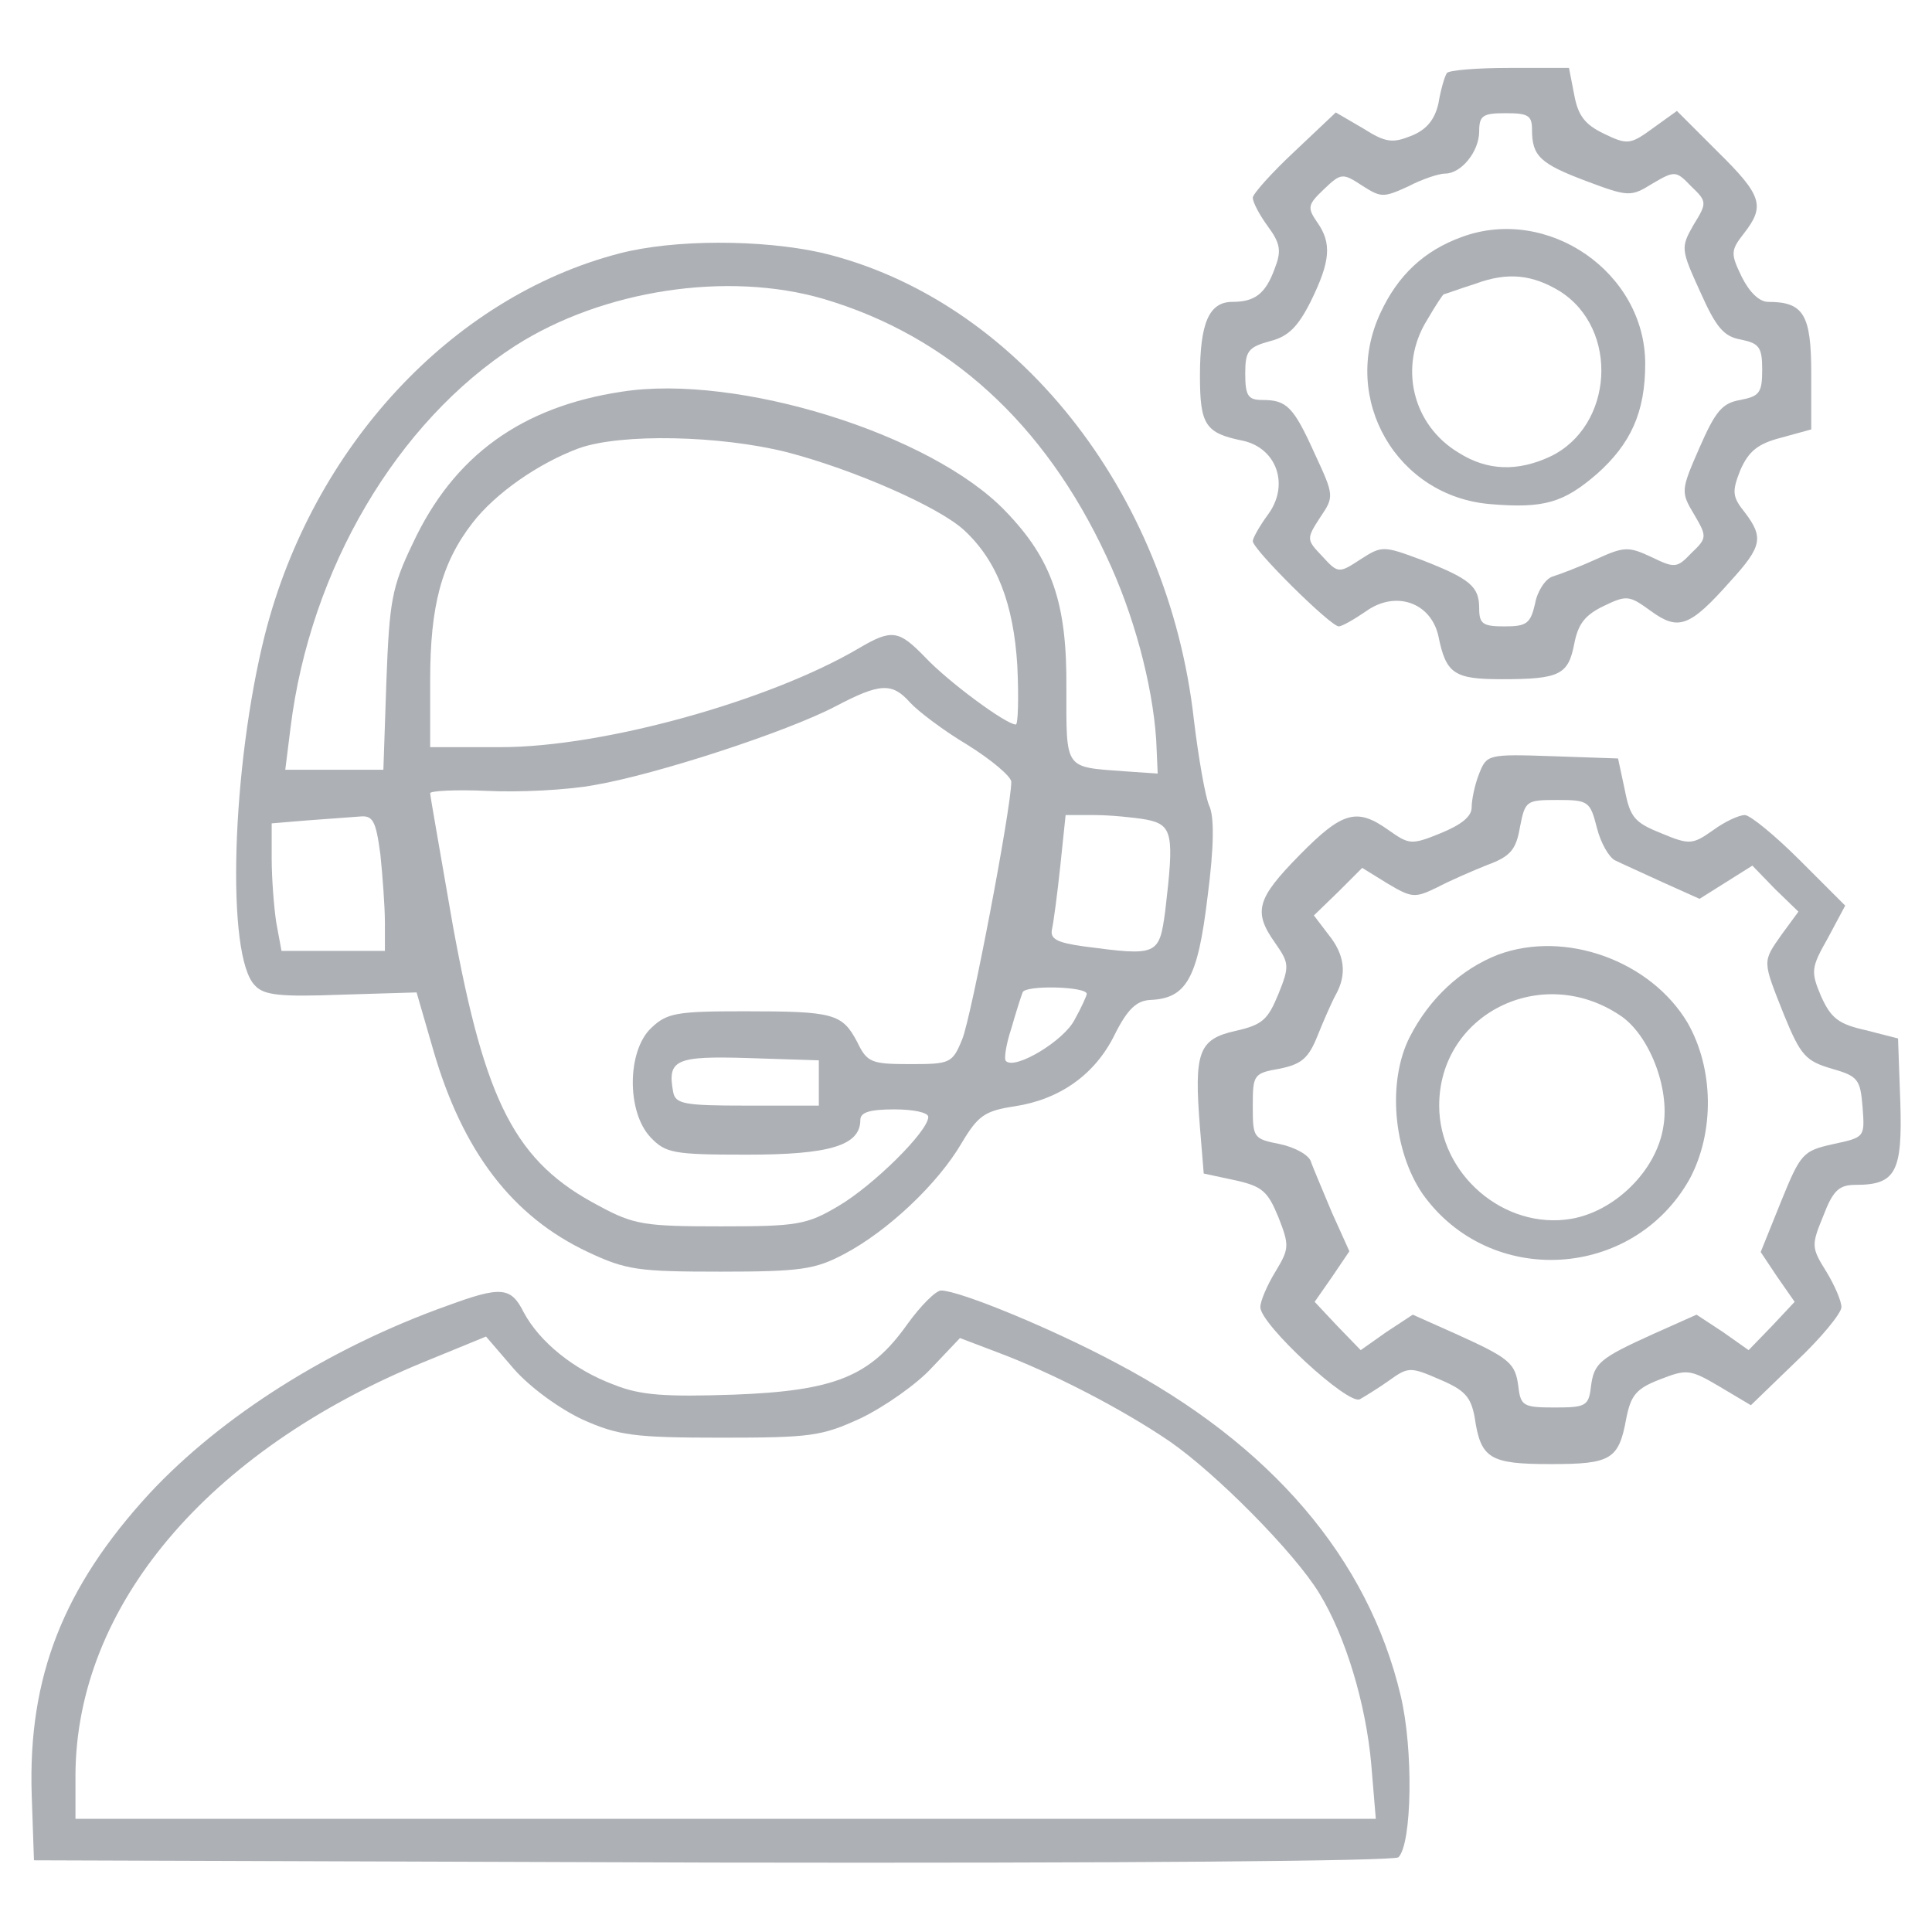
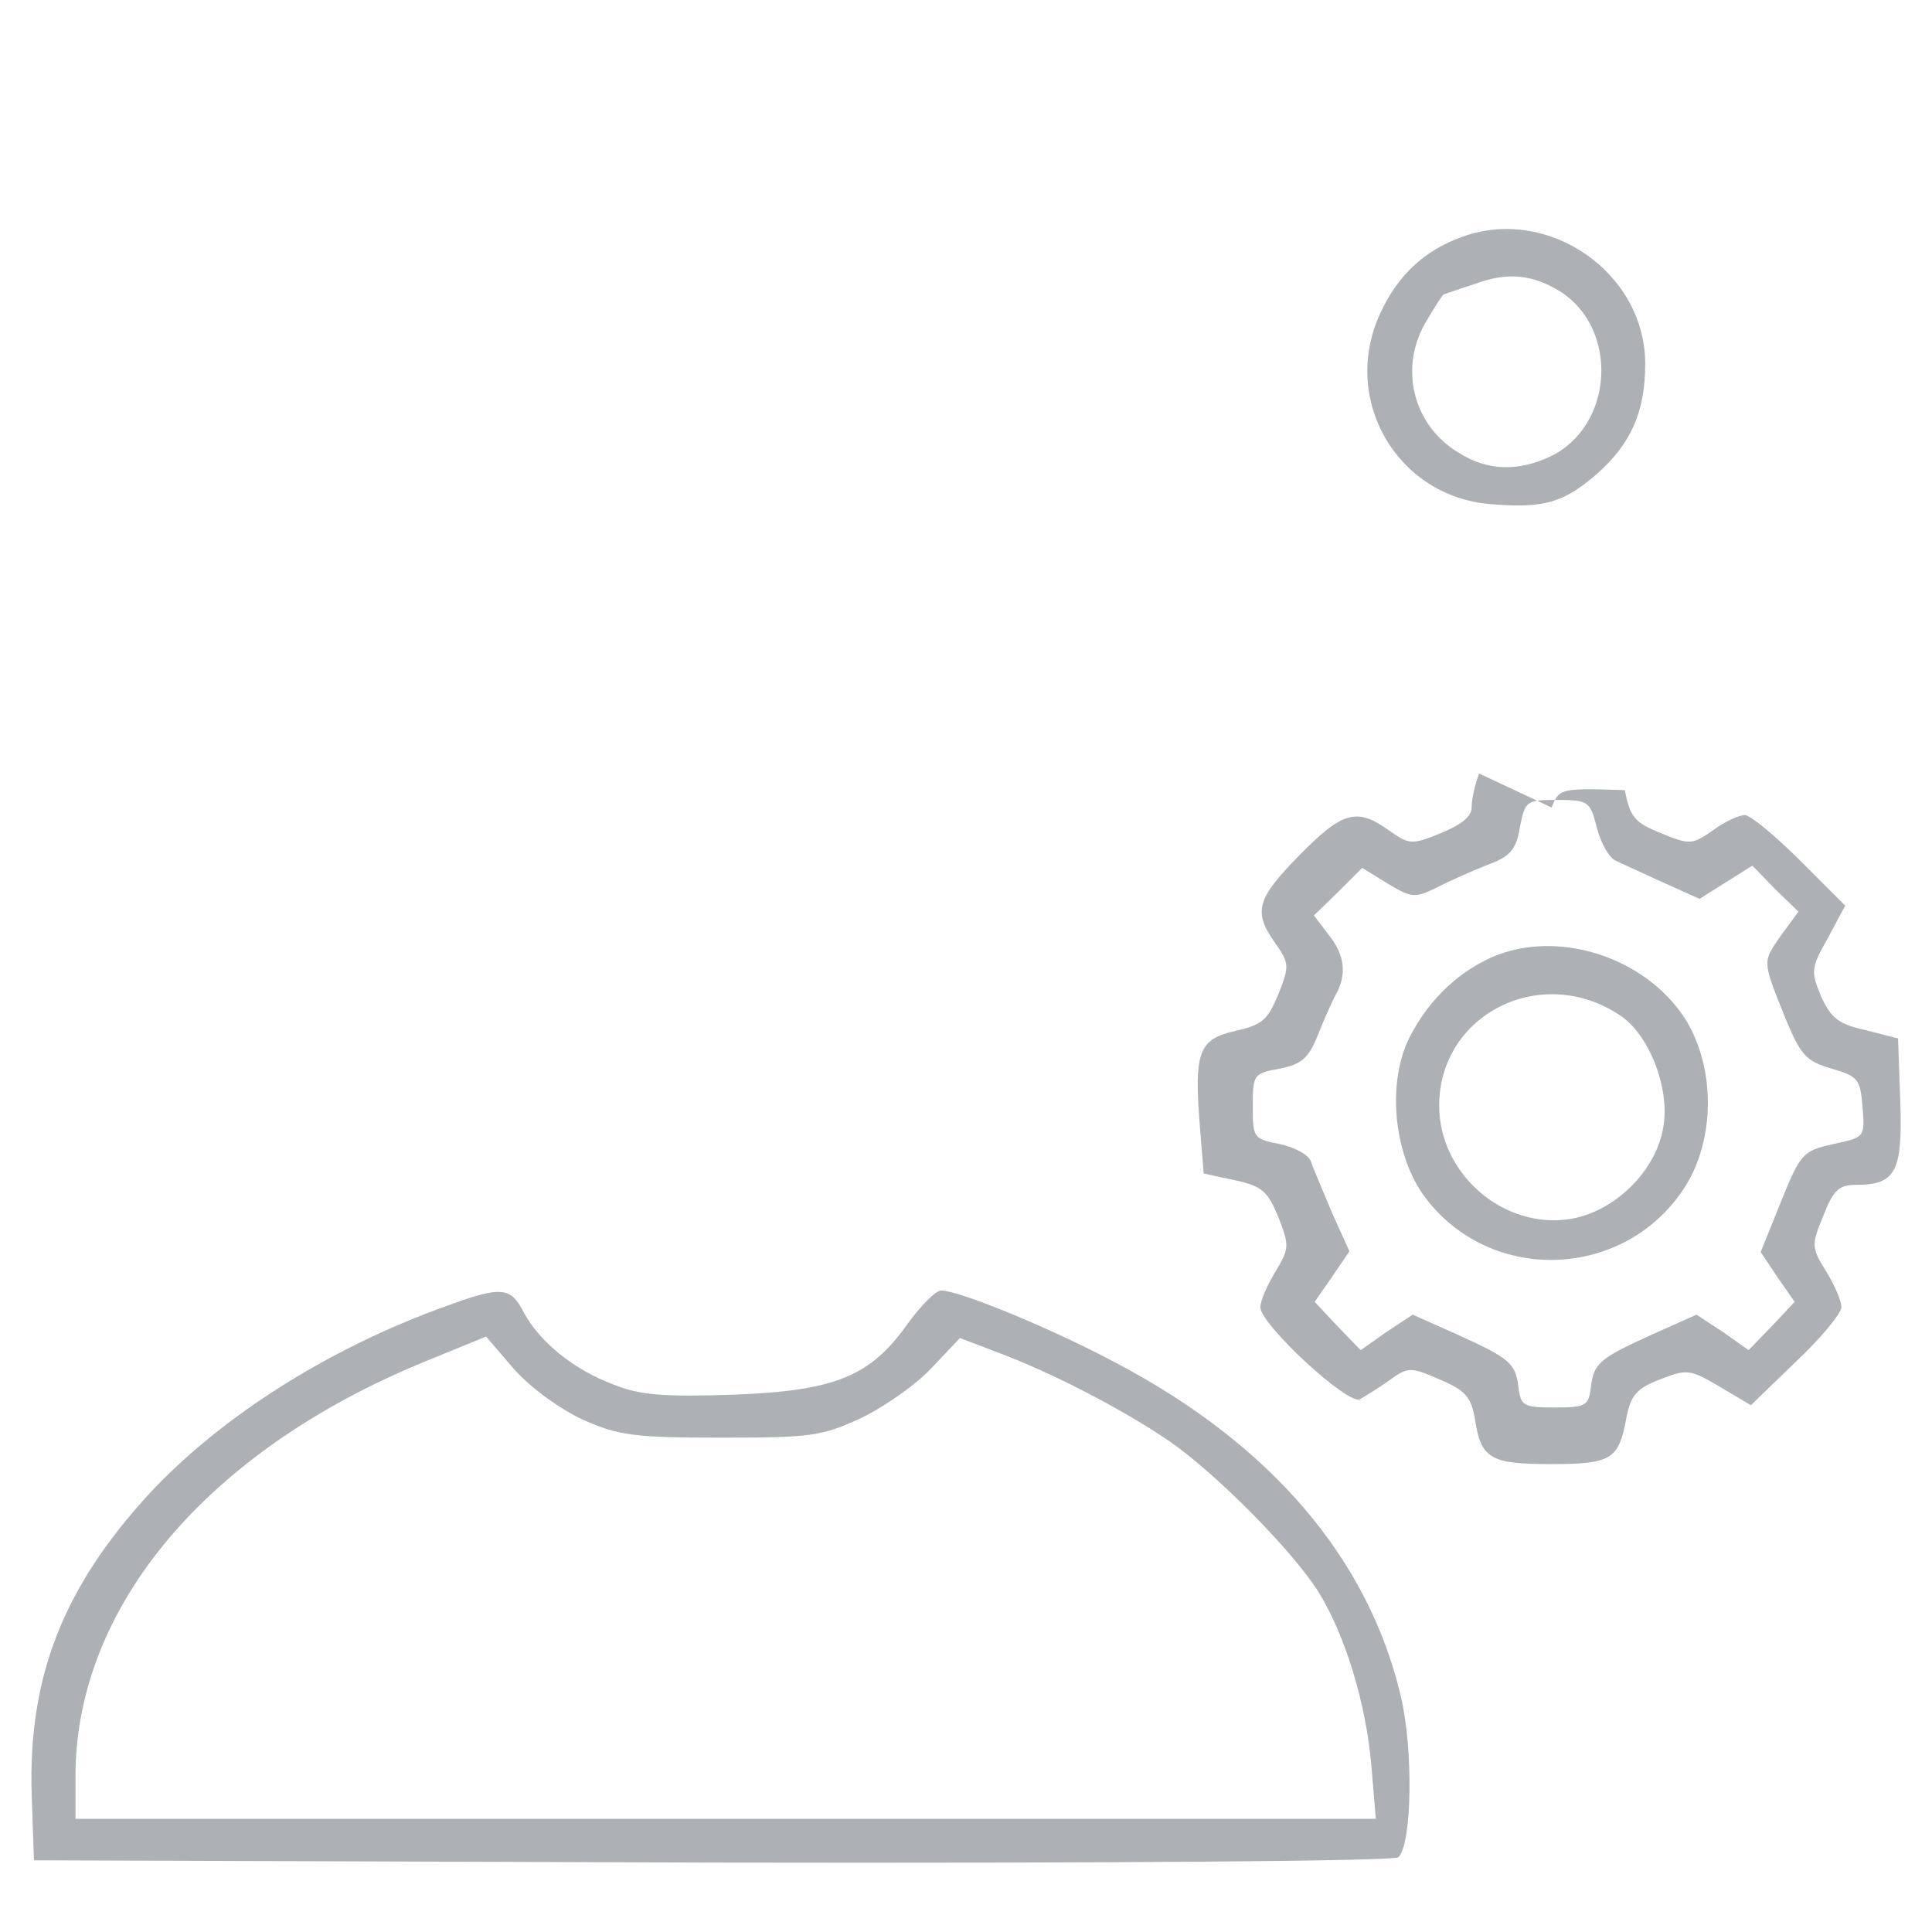
<svg xmlns="http://www.w3.org/2000/svg" version="1.0" width="256pt" height="256pt" viewBox="0 0 256 256" preserveAspectRatio="xMidYMid meet">
  <g transform="translate(0,256) scale(0.1,-0.1)" fill="#adb0b5" stroke="none">
-     <path d="M1917 2463 c-3 -5 -8 -22 -11 -40 -5 -22 -16 -35 -36 -43 -25 -10 -34 -9 -64 10 l-36 21 -55 -52 c-30 -28 -55 -56 -55 -61 0 -6 9 -23 20 -38 17 -23 18 -33 9 -56 -12 -33 -26 -44 -56 -44 -31 0 -43 -28 -43 -98 0 -65 7 -76 57 -86 45 -10 62 -59 33 -98 -11 -15 -20 -31 -20 -35 0 -11 103 -113 114 -113 4 0 20 9 36 20 39 28 86 12 96 -33 10 -50 21 -57 84 -57 77 0 88 6 96 47 5 26 14 38 39 50 31 15 34 14 63 -7 36 -26 51 -21 105 40 42 46 44 58 19 91 -17 21 -17 28 -6 56 11 25 23 35 54 43 l40 11 0 74 c0 78 -10 95 -57 95 -12 0 -25 13 -35 33 -15 31 -15 35 3 58 28 36 24 50 -35 108 l-54 54 -32 -23 c-30 -22 -34 -22 -65 -7 -25 12 -34 24 -39 51 l-7 36 -79 0 c-43 0 -81 -3 -83 -7z m113 -75 c0 -35 11 -45 72 -68 56 -21 59 -21 88 -3 29 17 31 17 51 -4 21 -20 21 -22 3 -51 -17 -30 -17 -32 9 -89 21 -47 31 -59 54 -63 24 -5 28 -10 28 -40 0 -31 -4 -35 -29 -40 -24 -4 -33 -15 -54 -63 -25 -57 -25 -59 -7 -89 17 -29 17 -31 -4 -51 -19 -20 -22 -20 -53 -5 -30 14 -36 14 -73 -3 -22 -10 -48 -20 -58 -23 -9 -3 -20 -19 -23 -36 -6 -26 -11 -30 -40 -30 -29 0 -34 3 -34 24 0 29 -12 39 -76 64 -51 19 -53 19 -81 1 -29 -19 -30 -19 -51 4 -21 22 -21 23 -3 51 19 28 19 29 -7 85 -28 62 -37 71 -69 71 -19 0 -23 5 -23 35 0 30 4 35 33 43 24 6 37 19 54 53 26 53 28 77 8 105 -13 19 -12 23 9 43 23 22 25 22 51 5 25 -16 28 -16 61 -1 19 10 41 17 49 17 21 0 45 29 45 56 0 21 5 24 35 24 30 0 35 -3 35 -22z" fill="#adb0b5" />
    <path d="M1937 2246 c-50 -18 -85 -51 -108 -101 -53 -114 22 -243 146 -253 71 -6 97 2 141 40 45 40 64 82 64 146 0 121 -129 210 -243 168z m130 -72 c79 -50 71 -179 -13 -219 -43 -20 -83 -19 -121 5 -62 37 -80 115 -42 176 11 19 21 34 22 34 1 0 20 7 42 14 43 16 76 12 112 -10z" fill="#adb0b5" />
-     <path d="M820 2224 c-222 -58 -406 -257 -469 -505 -44 -175 -52 -427 -13 -465 12 -13 34 -15 115 -12 l99 3 22 -76 c39 -135 105 -221 205 -268 51 -24 67 -26 176 -26 106 0 125 3 163 23 59 31 125 94 156 147 22 37 31 43 70 49 60 9 107 42 133 95 17 34 29 45 47 46 48 2 63 28 76 136 9 69 9 108 2 122 -5 12 -14 63 -20 113 -34 304 -237 558 -493 619 -80 18 -197 18 -269 -1z m271 -60 c166 -49 293 -165 375 -341 36 -76 61 -169 66 -243 l2 -45 -44 3 c-80 6 -77 1 -77 110 1 113 -19 171 -81 235 -98 102 -355 182 -508 158 -133 -20 -223 -85 -277 -201 -28 -58 -31 -77 -35 -182 l-4 -118 -65 0 -65 0 7 56 c26 210 141 405 298 506 116 74 281 99 408 62z m-49 -203 c89 -23 203 -73 236 -104 43 -40 65 -97 70 -179 2 -43 1 -78 -2 -78 -13 0 -90 57 -120 89 -35 36 -44 38 -88 12 -119 -70 -339 -131 -474 -131 l-94 0 0 89 c0 98 15 155 56 208 30 39 87 79 141 99 56 20 187 17 275 -5z m164 -332 c10 -11 44 -37 76 -56 32 -20 58 -42 58 -49 0 -34 -53 -312 -65 -341 -13 -32 -16 -33 -69 -33 -51 0 -57 2 -70 29 -20 38 -31 41 -149 41 -90 0 -103 -2 -124 -22 -32 -30 -33 -111 -1 -145 20 -21 30 -23 128 -23 109 0 150 12 150 46 0 10 12 14 45 14 25 0 45 -4 45 -10 0 -19 -73 -91 -119 -118 -42 -25 -55 -27 -156 -27 -100 0 -115 2 -161 27 -111 58 -151 136 -194 372 -16 93 -30 171 -30 175 0 3 34 5 76 3 42 -2 106 1 143 8 81 14 253 70 318 104 59 31 75 32 99 5z m-702 -201 c3 -29 6 -70 6 -90 l0 -38 -69 0 -68 0 -7 38 c-3 20 -6 58 -6 84 l0 47 48 4 c26 2 56 4 68 5 18 2 22 -5 28 -50z m1015 46 c35 -7 37 -19 25 -121 -8 -59 -10 -60 -108 -47 -36 5 -45 10 -42 23 2 9 7 46 11 84 l7 67 38 0 c20 0 52 -3 69 -6z m-79 -231 c0 -2 -7 -18 -16 -34 -14 -28 -79 -67 -91 -55 -3 2 0 22 7 43 6 21 13 43 15 48 3 10 85 8 85 -2z m-355 -118 l0 -30 -95 0 c-83 0 -95 2 -98 18 -8 43 3 48 100 45 l93 -3 0 -30z" fill="#adb0b5" />
-     <path d="M1960 1535 c-6 -15 -10 -35 -10 -45 0 -12 -14 -23 -41 -34 -39 -16 -42 -15 -69 4 -42 30 -61 25 -118 -33 -57 -58 -62 -75 -32 -117 18 -26 19 -30 4 -67 -14 -34 -21 -41 -57 -49 -49 -11 -55 -28 -47 -128 l5 -61 42 -9 c36 -8 43 -15 57 -49 15 -38 14 -42 -4 -72 -11 -18 -20 -39 -20 -47 0 -23 117 -131 132 -122 7 4 25 15 39 25 25 18 28 18 67 1 33 -14 41 -23 46 -50 8 -55 20 -62 101 -62 80 0 90 6 100 61 6 30 13 39 44 51 36 14 40 14 79 -9 l42 -25 60 58 c33 31 60 64 60 72 0 8 -9 29 -20 47 -20 32 -20 35 -4 74 13 34 21 41 43 41 53 0 62 17 59 110 l-3 84 -43 11 c-36 8 -46 16 -59 45 -14 33 -13 38 9 77 l23 43 -60 60 c-33 33 -66 60 -73 60 -8 0 -27 -9 -42 -20 -27 -19 -31 -20 -69 -4 -35 14 -41 21 -48 57 l-9 42 -87 3 c-86 3 -87 2 -97 -23z m156 -72 c5 -20 16 -39 24 -43 8 -4 37 -17 63 -29 l49 -22 35 22 35 22 30 -31 31 -30 -22 -30 c-26 -37 -26 -34 3 -107 22 -54 29 -61 63 -71 35 -10 38 -14 41 -51 3 -40 3 -40 -39 -49 -40 -9 -43 -12 -69 -76 l-27 -67 22 -33 23 -33 -30 -32 -31 -32 -34 24 -35 23 -56 -25 c-73 -33 -80 -39 -84 -71 -3 -25 -7 -27 -48 -27 -41 0 -45 2 -48 27 -4 32 -11 38 -84 71 l-56 25 -35 -23 -34 -24 -31 32 -30 32 23 33 23 34 -23 51 c-12 29 -25 59 -28 68 -3 9 -22 19 -41 23 -35 7 -36 8 -36 50 0 42 1 44 36 50 29 6 38 14 50 44 8 20 19 45 24 54 15 27 12 53 -10 80 l-19 25 32 31 32 32 34 -21 c32 -19 36 -19 65 -5 17 9 47 22 67 30 30 11 38 20 43 50 7 35 8 36 50 36 41 0 43 -2 52 -37z" fill="#adb0b5" />
+     <path d="M1960 1535 c-6 -15 -10 -35 -10 -45 0 -12 -14 -23 -41 -34 -39 -16 -42 -15 -69 4 -42 30 -61 25 -118 -33 -57 -58 -62 -75 -32 -117 18 -26 19 -30 4 -67 -14 -34 -21 -41 -57 -49 -49 -11 -55 -28 -47 -128 l5 -61 42 -9 c36 -8 43 -15 57 -49 15 -38 14 -42 -4 -72 -11 -18 -20 -39 -20 -47 0 -23 117 -131 132 -122 7 4 25 15 39 25 25 18 28 18 67 1 33 -14 41 -23 46 -50 8 -55 20 -62 101 -62 80 0 90 6 100 61 6 30 13 39 44 51 36 14 40 14 79 -9 l42 -25 60 58 c33 31 60 64 60 72 0 8 -9 29 -20 47 -20 32 -20 35 -4 74 13 34 21 41 43 41 53 0 62 17 59 110 l-3 84 -43 11 c-36 8 -46 16 -59 45 -14 33 -13 38 9 77 l23 43 -60 60 c-33 33 -66 60 -73 60 -8 0 -27 -9 -42 -20 -27 -19 -31 -20 -69 -4 -35 14 -41 21 -48 57 c-86 3 -87 2 -97 -23z m156 -72 c5 -20 16 -39 24 -43 8 -4 37 -17 63 -29 l49 -22 35 22 35 22 30 -31 31 -30 -22 -30 c-26 -37 -26 -34 3 -107 22 -54 29 -61 63 -71 35 -10 38 -14 41 -51 3 -40 3 -40 -39 -49 -40 -9 -43 -12 -69 -76 l-27 -67 22 -33 23 -33 -30 -32 -31 -32 -34 24 -35 23 -56 -25 c-73 -33 -80 -39 -84 -71 -3 -25 -7 -27 -48 -27 -41 0 -45 2 -48 27 -4 32 -11 38 -84 71 l-56 25 -35 -23 -34 -24 -31 32 -30 32 23 33 23 34 -23 51 c-12 29 -25 59 -28 68 -3 9 -22 19 -41 23 -35 7 -36 8 -36 50 0 42 1 44 36 50 29 6 38 14 50 44 8 20 19 45 24 54 15 27 12 53 -10 80 l-19 25 32 31 32 32 34 -21 c32 -19 36 -19 65 -5 17 9 47 22 67 30 30 11 38 20 43 50 7 35 8 36 50 36 41 0 43 -2 52 -37z" fill="#adb0b5" />
    <path d="M1985 1295 c-49 -19 -91 -58 -117 -109 -30 -59 -22 -151 17 -208 89 -125 279 -114 354 20 33 62 32 146 -3 207 -49 82 -162 123 -251 90z m161 -80 c39 -25 67 -97 58 -148 -9 -58 -64 -112 -122 -122 -89 -15 -175 59 -175 150 0 121 135 189 239 120z" fill="#adb0b5" />
    <path d="M593 830 c-157 -56 -300 -147 -395 -249 -114 -124 -161 -243 -156 -399 l3 -87 899 -3 c548 -1 904 2 909 7 18 18 20 143 3 214 -43 182 -172 333 -377 441 -86 46 -208 96 -232 96 -7 0 -27 -20 -45 -45 -49 -69 -96 -88 -230 -93 -90 -3 -123 -1 -158 13 -54 20 -99 57 -120 96 -17 34 -30 35 -101 9z m179 -151 c47 -21 68 -24 183 -24 120 0 134 2 186 26 31 15 74 45 94 67 l37 39 50 -19 c72 -27 165 -75 228 -118 62 -43 165 -147 198 -201 35 -57 62 -147 69 -227 l6 -72 -862 0 -861 0 0 58 c1 223 174 429 461 547 l83 34 37 -43 c22 -25 61 -53 91 -67z" fill="#adb0b5" />
  </g>
</svg>